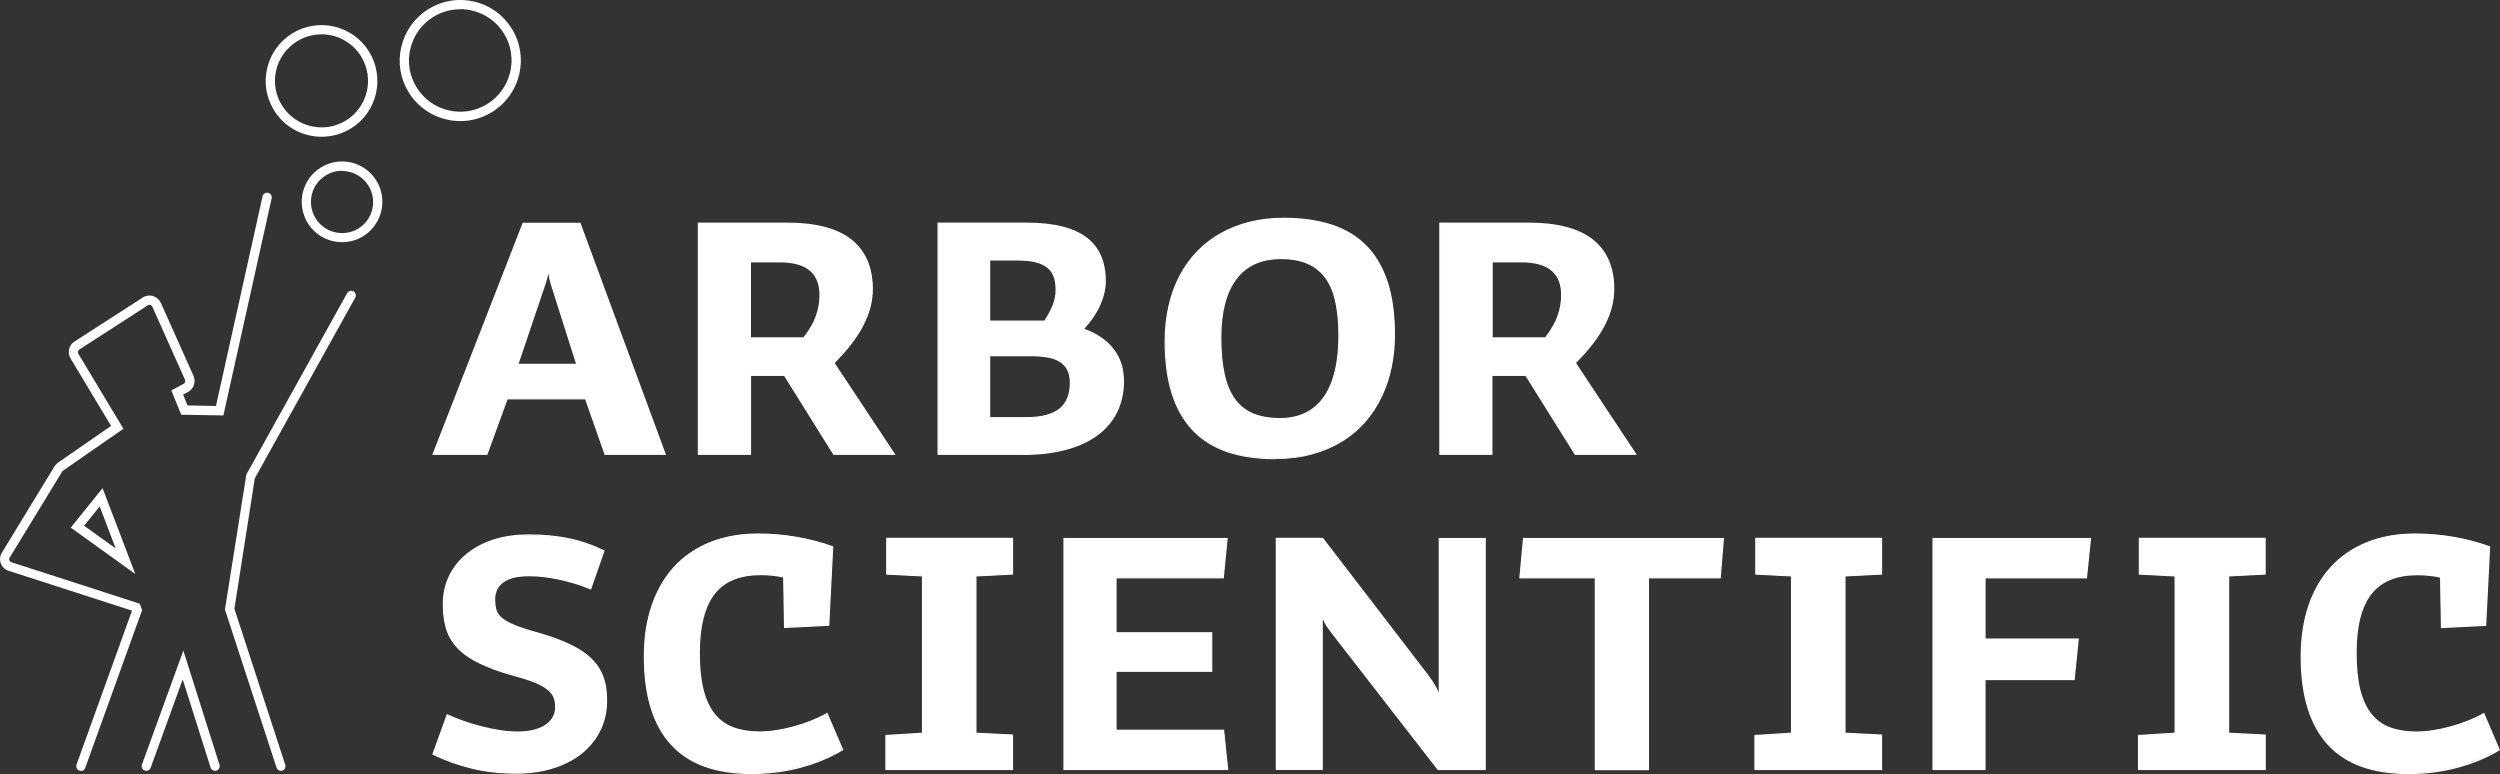
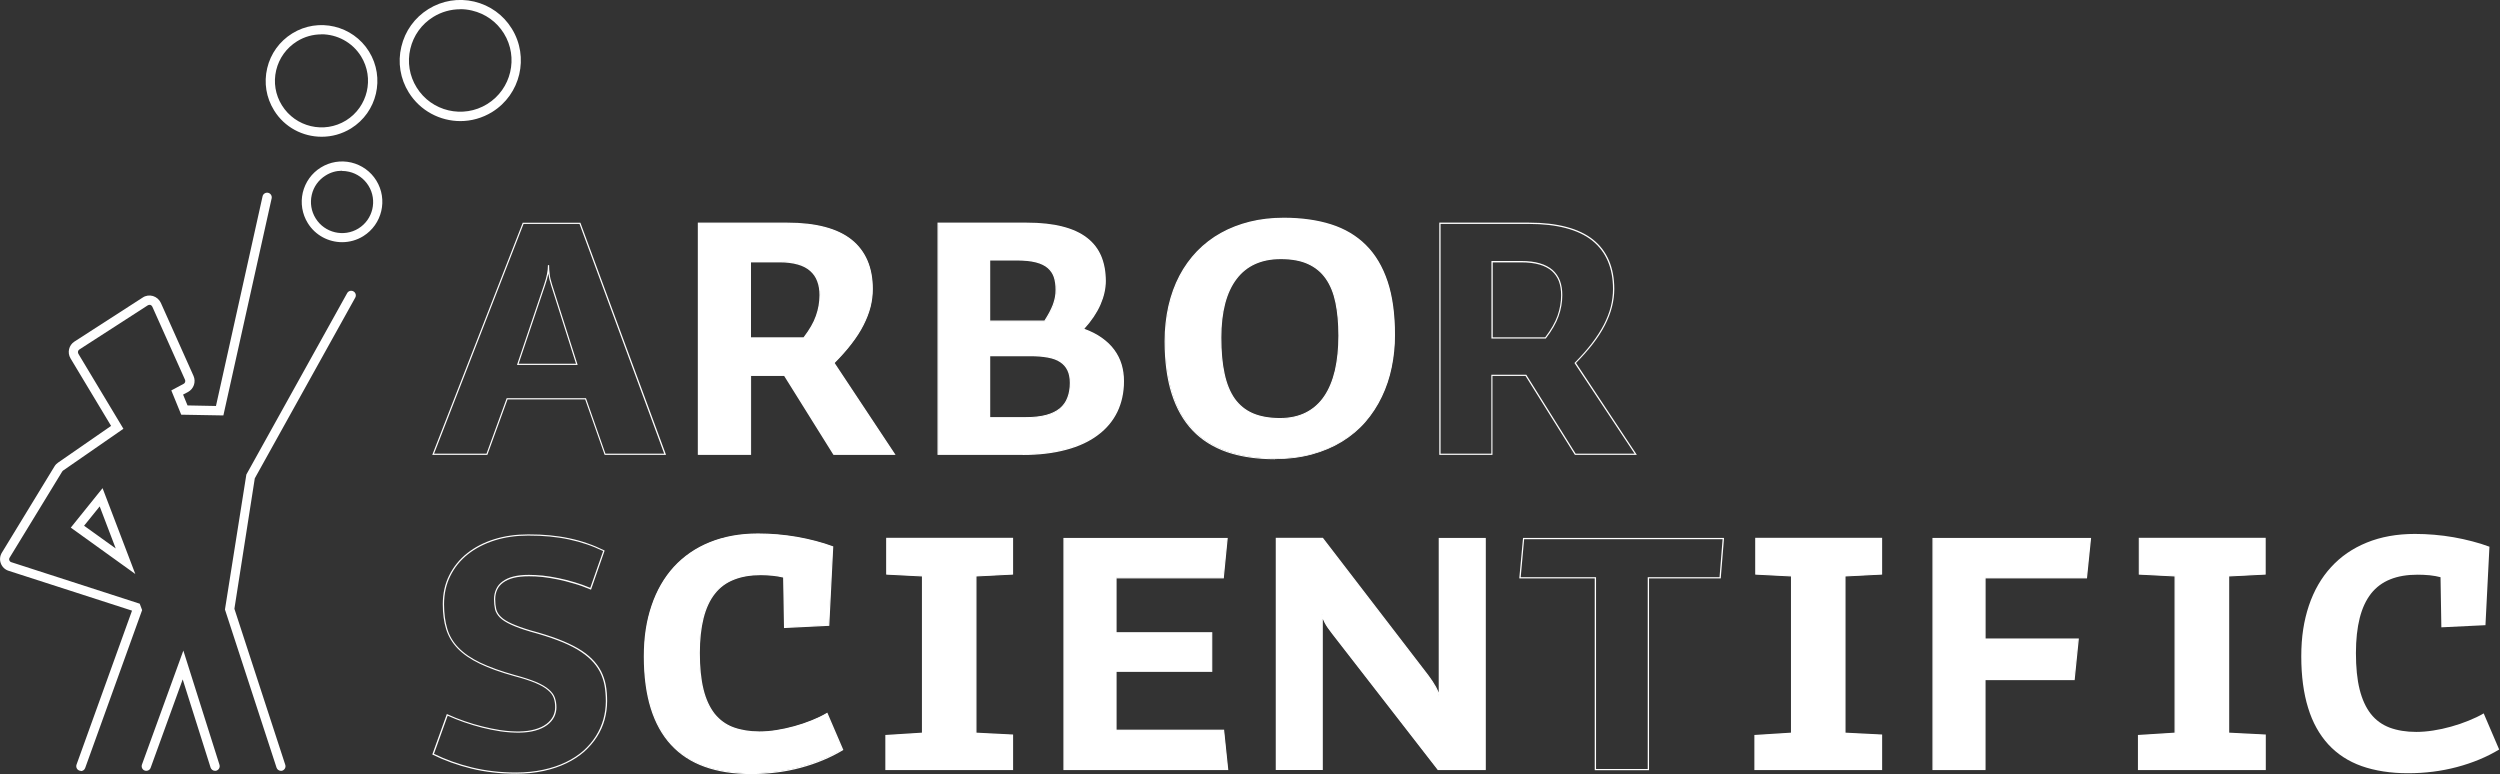
<svg xmlns="http://www.w3.org/2000/svg" id="a" viewBox="0 0 269.84 83.55">
  <rect x="0" y="0" width="269.84" height="83.55" fill="#333333" stroke="none" />
  <defs>
    <style>.w{fill:#fff;stroke-width:0px;}</style>
  </defs>
  <g id="b">
    <g id="c">
      <g id="d">
-         <path class="w" d="m55.89,39.32h6.38l-2.72-8.56c-.15-.46-.24-.85-.28-1.18-.04-.33-.06-.65-.06-.96,0,.31-.04.63-.11.97-.07.34-.18.73-.32,1.17l-2.89,8.56Zm9.42,9.71l-2.1-5.99h-8.47l-2.18,5.99h-5.81l9.71-24.93h6.13l9.19,24.93h-6.47" />
        <path class="w" d="m71.88,49.1h-6.61l-.02-.04-2.09-5.95h-8.38l-2.18,5.99h-5.95l.04-.09,9.73-24.97h6.22l.02.04,9.23,25.02Zm-6.52-.13h6.33l-9.14-24.8h-6.04l-9.66,24.8h5.66l2.18-5.99h8.56l2.1,5.99Zm-3-9.58h-6.56l2.92-8.65c.15-.44.25-.82.32-1.16.07-.34.1-.65.1-.96h.13c0,.32.02.63.06.95.03.32.12.7.27,1.17l2.75,8.65Zm-6.38-.13h6.19l-2.69-8.47c-.15-.47-.24-.86-.28-1.19,0-.03,0-.06-.01-.09,0,.04-.01.07-.02.11-.07.34-.18.73-.33,1.17l-2.86,8.47Z" />
      </g>
      <g id="e">
        <path class="w" d="m88.53,31.85c0-.57-.08-1.08-.25-1.53-.16-.45-.42-.82-.78-1.13-.35-.31-.8-.55-1.35-.71-.55-.16-1.21-.25-1.99-.25h-3.15v8.24h5.76c.64-.83,1.1-1.63,1.36-2.37.26-.74.39-1.5.39-2.26Zm1.48,17.18l-5.32-8.52h-3.67v8.52h-5.61v-24.93h9.61c3.07,0,5.37.61,6.87,1.81,1.51,1.21,2.27,2.97,2.27,5.28,0,.64-.08,1.28-.24,1.93-.16.64-.42,1.3-.76,1.96-.34.66-.77,1.34-1.29,2.02-.52.68-1.14,1.38-1.85,2.09l6.53,9.85h-6.53" />
        <path class="w" d="m96.65,49.1h-6.69l-5.32-8.52h-3.57v8.52h-5.75v-25.07h9.68c3.07,0,5.4.62,6.92,1.83,1.52,1.22,2.29,3.01,2.29,5.33,0,.65-.08,1.3-.24,1.94-.17.66-.43,1.32-.76,1.97-.33.66-.77,1.34-1.3,2.02-.5.66-1.12,1.35-1.82,2.06l6.57,9.91Zm-6.61-.13h6.37l-6.49-9.79.04-.04c.72-.72,1.34-1.42,1.85-2.09.52-.68.95-1.35,1.29-2,.33-.64.59-1.29.75-1.94.16-.63.24-1.28.24-1.91,0-2.28-.75-4.03-2.24-5.23-1.49-1.19-3.79-1.8-6.83-1.8h-9.54v24.8h5.48v-8.52h3.78l.02.03,5.3,8.49Zm-3.24-12.43h-5.86v-8.37h3.22c.76,0,1.44.08,2.01.25.55.16,1.01.4,1.38.72.37.32.63.7.8,1.16.17.45.25.97.25,1.55,0,.77-.13,1.54-.4,2.28-.26.75-.73,1.55-1.37,2.39l-.02.03Zm-5.73-.13h5.66c.63-.82,1.08-1.6,1.33-2.32.26-.72.39-1.48.39-2.23,0-.56-.08-1.07-.25-1.5-.16-.44-.41-.8-.76-1.11-.35-.31-.79-.54-1.33-.69-.56-.16-1.22-.24-1.97-.24h-3.08v8.1Z" />
      </g>
      <g id="f">
        <path class="w" d="m112.93,44.84c.61-.17,1.11-.41,1.49-.72.39-.33.67-.72.84-1.19.18-.47.27-1,.27-1.61,0-.55-.09-1.02-.27-1.39-.18-.37-.45-.68-.81-.91-.36-.24-.81-.4-1.36-.5-.54-.1-1.17-.15-1.9-.15h-4.38v6.71h3.9c.86,0,1.59-.08,2.2-.24Zm-.16-10.18c.21-.33.4-.64.56-.93.16-.29.29-.57.39-.84.1-.27.17-.54.22-.8.05-.26.08-.53.08-.8,0-.53-.07-.99-.2-1.39-.13-.4-.36-.73-.68-1.01-.32-.28-.75-.48-1.29-.62-.54-.14-1.22-.21-2.02-.21h-3v6.61h5.95Zm1.9-10.15c1.07.27,1.94.68,2.63,1.21.68.52,1.18,1.17,1.51,1.95.32.77.48,1.66.48,2.66,0,.82-.19,1.67-.57,2.54-.39.88-.98,1.76-1.8,2.65.76.27,1.41.6,1.96.98.55.38,1,.81,1.34,1.29.35.48.61,1,.78,1.56.16.56.25,1.15.25,1.78,0,1.22-.24,2.31-.7,3.28-.47.97-1.16,1.8-2.08,2.48-.91.69-2.05,1.22-3.4,1.58-1.35.37-2.91.56-4.67.56h-9.14v-24.93h9.56c1.5,0,2.79.14,3.86.41" />
        <path class="w" d="m110.39,49.1h-9.2v-25.07h9.63c1.5,0,2.81.14,3.87.42,1.07.27,1.96.68,2.65,1.22.69.53,1.2,1.2,1.53,1.98.32.77.49,1.68.49,2.68,0,.83-.2,1.7-.58,2.57-.38.86-.96,1.73-1.74,2.59.71.26,1.35.58,1.88.96.55.39,1.01.83,1.36,1.31.35.48.62,1.01.79,1.58.17.57.25,1.18.25,1.8,0,1.22-.24,2.33-.71,3.31-.47.97-1.17,1.82-2.1,2.51-.91.69-2.06,1.23-3.42,1.59-1.36.37-2.94.56-4.69.56Zm-9.07-.13h9.07c1.74,0,3.31-.19,4.65-.55,1.34-.36,2.48-.89,3.37-1.57.91-.68,1.61-1.5,2.06-2.46.46-.96.7-2.06.7-3.25,0-.61-.08-1.21-.25-1.76-.17-.55-.43-1.07-.77-1.54-.34-.47-.79-.9-1.33-1.28-.55-.38-1.21-.71-1.95-.97l-.09-.03.07-.07c.8-.88,1.4-1.76,1.79-2.63.38-.86.57-1.7.57-2.52,0-.99-.16-1.87-.48-2.63-.32-.76-.82-1.41-1.49-1.92-.67-.52-1.55-.92-2.6-1.19h0c-1.06-.27-2.35-.41-3.84-.41h-9.49v24.8Zm9.4-3.82h-3.97v-6.85h4.45c.71,0,1.35.05,1.91.15.57.11,1.02.28,1.38.51.36.23.64.54.83.93.19.38.28.86.28,1.42,0,.61-.09,1.16-.28,1.63-.18.48-.46.88-.86,1.21-.39.32-.9.57-1.52.74-.61.16-1.33.24-2.22.24Zm-3.84-.13h3.84c.87,0,1.59-.08,2.19-.24.6-.16,1.09-.4,1.47-.71.38-.32.65-.7.82-1.16.18-.45.27-.99.27-1.58,0-.54-.09-1-.27-1.36-.18-.37-.44-.66-.78-.88-.34-.23-.78-.39-1.33-.49-.55-.1-1.19-.15-1.89-.15h-4.32v6.58Zm5.92-10.29h-6.05v-6.75h3.07c.8,0,1.49.07,2.04.21.56.14.99.35,1.32.64.33.28.56.63.7,1.04.13.41.2.89.2,1.41,0,.27-.03.54-.08.81-.05.25-.12.52-.23.81-.1.27-.23.56-.39.85-.15.27-.32.57-.56.94l-.02.03Zm-5.92-.13h5.85c.22-.35.39-.64.53-.9.15-.29.28-.57.38-.83.1-.28.17-.54.22-.79.05-.27.07-.53.07-.79,0-.51-.06-.97-.19-1.37-.13-.38-.35-.71-.66-.98-.31-.27-.73-.47-1.26-.61-.54-.14-1.22-.21-2.01-.21h-2.93v6.48Z" />
      </g>
      <g id="g">
        <path class="w" d="m138.14,45.18c1.09,0,2.04-.21,2.84-.62.8-.41,1.46-1,1.99-1.77.52-.77.91-1.71,1.17-2.81.25-1.11.38-2.35.38-3.75s-.11-2.54-.32-3.57c-.21-1.04-.57-1.91-1.06-2.61-.49-.7-1.13-1.24-1.94-1.6-.8-.37-1.79-.54-2.97-.54-2.09,0-3.7.72-4.81,2.17-1.11,1.45-1.66,3.56-1.66,6.35,0,1.49.11,2.79.35,3.89.23,1.1.6,2.01,1.11,2.73.51.72,1.17,1.25,1.98,1.6.81.35,1.79.52,2.94.52Zm.43-21.6c1.91,0,3.6.24,5.08.7,1.48.47,2.73,1.21,3.75,2.22,1.02,1.01,1.79,2.32,2.33,3.91.53,1.6.79,3.52.79,5.76,0,1.19-.11,2.34-.35,3.46-.23,1.12-.58,2.18-1.06,3.17-.47.99-1.06,1.89-1.77,2.71-.71.82-1.55,1.52-2.5,2.11-.96.59-2.03,1.05-3.23,1.38-1.2.33-2.53.49-3.97.49-1.95,0-3.67-.25-5.15-.76-1.48-.51-2.71-1.28-3.71-2.32-.99-1.05-1.74-2.36-2.24-3.95-.51-1.59-.76-3.47-.76-5.64,0-1.35.14-2.63.4-3.8.27-1.18.67-2.26,1.19-3.25.52-.98,1.15-1.86,1.9-2.63.75-.77,1.59-1.42,2.54-1.95.95-.53,1.99-.93,3.12-1.21,1.13-.28,2.35-.42,3.64-.42" />
        <path class="w" d="m137.62,49.57c-1.95,0-3.69-.26-5.17-.76-1.49-.52-2.74-1.3-3.73-2.34-1-1.05-1.76-2.39-2.26-3.97-.5-1.57-.76-3.48-.76-5.66,0-1.34.14-2.63.41-3.82.27-1.18.67-2.28,1.19-3.27.51-.97,1.15-1.86,1.91-2.65.75-.77,1.62-1.44,2.56-1.96.95-.53,2.01-.94,3.14-1.22,1.13-.28,2.36-.42,3.66-.42,1.9,0,3.62.24,5.1.71,1.48.47,2.75,1.22,3.77,2.24,1.02,1.01,1.81,2.34,2.34,3.94.53,1.59.79,3.54.79,5.78,0,1.18-.12,2.35-.35,3.47-.23,1.13-.59,2.2-1.06,3.18-.47.99-1.07,1.91-1.78,2.73-.71.82-1.56,1.53-2.52,2.12-.96.59-2.06,1.06-3.25,1.38-1.21.33-2.55.5-3.99.5Zm.95-25.93c-1.29,0-2.5.14-3.63.42-1.12.28-2.17.68-3.11,1.21-.93.52-1.78,1.17-2.53,1.94-.75.78-1.39,1.66-1.89,2.62-.52.98-.91,2.07-1.18,3.23-.27,1.18-.4,2.45-.4,3.79,0,2.17.25,4.06.75,5.62.49,1.56,1.24,2.88,2.23,3.92.98,1.02,2.21,1.8,3.68,2.31,1.46.5,3.19.76,5.12.76,1.42,0,2.75-.17,3.95-.49,1.18-.32,2.26-.78,3.22-1.37.95-.58,1.79-1.29,2.49-2.1.71-.81,1.3-1.72,1.76-2.7.47-.98.83-2.04,1.05-3.15.23-1.11.34-2.27.34-3.45,0-2.23-.27-4.16-.79-5.74-.53-1.58-1.31-2.89-2.31-3.89-1-1-2.26-1.75-3.72-2.21-1.47-.46-3.17-.7-5.06-.7Zm-.43,21.6c-1.16,0-2.16-.18-2.97-.53-.82-.35-1.49-.9-2-1.62-.51-.73-.89-1.66-1.12-2.76-.23-1.09-.35-2.37-.35-3.91,0-2.79.56-4.94,1.67-6.39,1.11-1.46,2.75-2.2,4.86-2.2,1.19,0,2.2.19,2.99.55.81.37,1.47.91,1.97,1.62.5.71.86,1.6,1.07,2.64.21,1.04.32,2.24.32,3.59s-.13,2.65-.38,3.76c-.26,1.12-.66,2.07-1.17,2.83-.53.78-1.21,1.38-2.01,1.79-.81.41-1.77.62-2.87.62Zm.09-17.27c-2.07,0-3.67.72-4.75,2.15-1.09,1.43-1.65,3.55-1.65,6.31,0,1.53.11,2.79.35,3.88.23,1.09.6,2,1.1,2.71.5.7,1.15,1.23,1.95,1.58.79.34,1.77.52,2.92.52,1.08,0,2.03-.21,2.81-.61.79-.4,1.45-.99,1.96-1.75.51-.75.9-1.69,1.16-2.79.25-1.1.38-2.35.38-3.73s-.11-2.53-.32-3.56c-.21-1.02-.56-1.89-1.05-2.59-.48-.69-1.12-1.22-1.91-1.58-.78-.36-1.77-.54-2.94-.54Z" />
      </g>
      <g id="h">
-         <path class="w" d="m168.56,31.85c0-.57-.08-1.08-.25-1.53-.17-.45-.43-.82-.78-1.13-.35-.31-.81-.55-1.35-.71-.55-.16-1.21-.25-1.99-.25h-3.15v8.24h5.76c.64-.83,1.1-1.63,1.36-2.37.26-.74.4-1.5.4-2.26Zm1.48,17.18l-5.33-8.52h-3.67v8.52h-5.61v-24.93h9.61c3.07,0,5.36.61,6.88,1.81,1.51,1.21,2.26,2.97,2.26,5.28,0,.64-.08,1.28-.24,1.93-.16.64-.41,1.3-.76,1.96-.34.66-.77,1.34-1.29,2.02-.53.68-1.14,1.38-1.85,2.09l6.53,9.85h-6.53" />
        <path class="w" d="m176.68,49.1h-6.69l-5.33-8.52h-3.57v8.52h-5.74v-25.07h9.68c3.07,0,5.39.62,6.92,1.83,1.52,1.22,2.29,3.01,2.29,5.33,0,.63-.08,1.29-.25,1.94-.16.64-.42,1.3-.76,1.97-.33.64-.76,1.32-1.3,2.02-.52.67-1.13,1.36-1.82,2.06l6.56,9.91Zm-6.61-.13h6.36l-6.49-9.79.04-.04c.7-.71,1.32-1.41,1.84-2.09.53-.69.96-1.37,1.29-2,.34-.66.59-1.31.75-1.94.16-.64.24-1.29.24-1.91,0-2.28-.75-4.03-2.24-5.23-1.5-1.19-3.8-1.8-6.83-1.8h-9.54v24.8h5.48v-8.52h3.77l.02.03,5.31,8.49Zm-3.23-12.43h-5.86v-8.37h3.21c.77,0,1.44.08,2.01.25.55.16,1.01.4,1.38.72.36.32.62.7.8,1.16.17.46.25.98.25,1.55,0,.76-.13,1.53-.4,2.28-.26.74-.72,1.55-1.37,2.39l-.02.03Zm-5.73-.13h5.67c.63-.82,1.07-1.6,1.33-2.32.26-.74.39-1.49.39-2.23,0-.56-.08-1.06-.24-1.5-.17-.44-.42-.8-.76-1.11-.35-.3-.8-.54-1.33-.69-.55-.16-1.22-.24-1.97-.24h-3.08v8.1Z" />
      </g>
      <g id="i">
-         <path class="w" d="m57.27,68.12c1.1.29,2.07.6,2.9.92.84.32,1.56.65,2.16,1.01.6.36,1.11.74,1.51,1.14.4.4.73.84.97,1.3.24.47.41.97.51,1.49.09.53.14,1.1.14,1.71,0,.68-.09,1.33-.27,1.98-.18.65-.46,1.25-.82,1.83-.37.57-.82,1.1-1.36,1.59-.54.48-1.18.89-1.9,1.24-.72.35-1.53.62-2.44.82-.9.2-1.89.3-2.97.3-1.71,0-3.31-.18-4.79-.55-1.49-.37-2.87-.86-4.15-1.5l1.52-4.24c.57.26,1.18.51,1.82.73.64.23,1.29.42,1.95.59.66.17,1.31.3,1.97.4.66.09,1.28.14,1.88.14.71,0,1.33-.08,1.84-.22.52-.15.94-.34,1.27-.59.33-.25.58-.53.74-.85.16-.32.24-.66.24-1.01,0-.38-.05-.72-.17-1.03-.11-.31-.33-.6-.65-.87-.32-.27-.77-.53-1.35-.77-.58-.24-1.33-.49-2.26-.74-1.51-.42-2.76-.87-3.75-1.34-.99-.48-1.78-1.02-2.37-1.63-.59-.6-1-1.3-1.24-2.07-.24-.77-.35-1.66-.35-2.67,0-1.14.23-2.17.69-3.09.46-.92,1.1-1.71,1.92-2.36.82-.65,1.78-1.15,2.9-1.5,1.11-.35,2.33-.52,3.64-.52.82,0,1.59.03,2.33.1.73.07,1.43.18,2.1.32.67.14,1.31.32,1.93.53.62.21,1.22.46,1.81.75l-1.43,4.1c-.57-.24-1.14-.45-1.73-.63-.59-.18-1.18-.33-1.75-.45-.57-.12-1.12-.21-1.67-.27-.54-.05-1.04-.08-1.5-.08-.64,0-1.2.06-1.66.18-.47.12-.85.29-1.15.52-.3.22-.53.49-.67.81-.15.31-.22.67-.22,1.06s.04.76.11,1.07c.08.31.25.6.51.86.27.26.66.51,1.17.75.51.24,1.21.49,2.1.75" />
        <path class="w" d="m55.69,83.51c-1.71,0-3.32-.18-4.81-.55-1.48-.36-2.89-.87-4.17-1.5l-.05-.03,1.57-4.36.07.03c.58.27,1.19.51,1.82.73.65.23,1.31.42,1.95.58.62.16,1.26.29,1.96.4,1.45.21,2.76.19,3.69-.08.51-.14.93-.34,1.25-.58.32-.24.56-.52.72-.83.15-.31.23-.64.23-.98,0-.38-.05-.71-.16-1.01-.11-.3-.31-.58-.63-.84-.31-.27-.76-.53-1.33-.77-.6-.25-1.36-.5-2.25-.73-1.51-.42-2.77-.87-3.76-1.35-1-.48-1.8-1.03-2.39-1.64-.59-.61-1.01-1.32-1.25-2.1-.24-.77-.36-1.68-.36-2.69,0-1.14.23-2.19.7-3.12.46-.92,1.11-1.73,1.94-2.38.82-.65,1.8-1.16,2.92-1.51,1.12-.35,2.35-.52,3.66-.52.87,0,1.63.03,2.33.1.72.07,1.41.17,2.11.32.67.14,1.32.32,1.94.54.62.21,1.23.47,1.82.76l.05.03-.02.06-1.45,4.16-.07-.03c-.59-.25-1.16-.46-1.73-.62-.62-.19-1.2-.33-1.75-.45-.59-.12-1.13-.21-1.66-.27-.57-.06-1.06-.08-1.49-.08-.64,0-1.19.06-1.65.17-.46.12-.83.29-1.13.51-.29.21-.51.47-.65.78-.14.3-.21.65-.21,1.03s.04.74.11,1.05c.08.3.24.58.5.83.26.26.65.5,1.15.73.53.24,1.23.5,2.09.75,1.14.31,2.09.61,2.91.92.83.32,1.57.66,2.17,1.01.61.36,1.12.74,1.52,1.15.41.4.73.85.98,1.32.24.47.41.98.51,1.51.1.53.14,1.11.14,1.72,0,.67-.09,1.34-.27,2-.18.65-.46,1.27-.83,1.85-.36.57-.83,1.11-1.37,1.6-.55.48-1.17.89-1.92,1.25-.72.35-1.54.63-2.45.83-.92.2-1.93.3-2.98.3Zm-8.86-2.15c1.26.62,2.63,1.11,4.09,1.47,1.47.36,3.08.55,4.77.55,1.05,0,2.04-.1,2.96-.3.9-.19,1.72-.47,2.42-.81.73-.35,1.35-.76,1.89-1.23.54-.48.99-1.01,1.35-1.58.36-.57.63-1.18.81-1.81.18-.66.27-1.3.27-1.97,0-.6-.05-1.17-.14-1.7-.1-.51-.26-1.01-.5-1.47-.24-.46-.56-.89-.95-1.28-.39-.39-.9-.77-1.49-1.13-.6-.35-1.32-.69-2.15-1-.81-.31-1.76-.61-2.9-.92h0c-.86-.25-1.57-.51-2.11-.76-.52-.24-.92-.49-1.19-.76-.27-.27-.45-.57-.53-.89-.07-.33-.11-.7-.11-1.09s.08-.77.23-1.09c.15-.33.38-.61.69-.83.31-.23.69-.41,1.17-.53.46-.12,1.03-.18,1.68-.18.44,0,.94.03,1.51.08.54.06,1.08.15,1.67.27.55.11,1.13.26,1.76.45.55.16,1.1.36,1.68.6l1.39-3.97c-.57-.27-1.15-.52-1.75-.72-.61-.21-1.26-.39-1.92-.53-.7-.15-1.38-.25-2.1-.32-.7-.07-1.46-.1-2.32-.1-1.3,0-2.51.17-3.62.52-1.1.35-2.07.85-2.88,1.49-.81.64-1.45,1.43-1.9,2.34-.45.9-.68,1.93-.68,3.06,0,1,.12,1.89.35,2.65.23.77.64,1.46,1.22,2.05.58.6,1.37,1.14,2.35,1.61.98.47,2.24.92,3.74,1.34.9.24,1.66.49,2.27.74.58.25,1.04.51,1.36.79.33.28.56.58.67.9.11.32.17.66.17,1.05,0,.35-.08.7-.24,1.03-.17.33-.42.63-.76.88-.34.25-.77.46-1.29.6-.95.27-2.27.29-3.75.08-.71-.11-1.35-.24-1.98-.4-.64-.16-1.3-.36-1.96-.59-.6-.21-1.2-.45-1.76-.7l-1.48,4.12Z" />
      </g>
      <g id="j">
        <path class="w" d="m84.59,62.3c-.33-.09-.73-.16-1.18-.21-.45-.04-.88-.06-1.29-.06-1.13,0-2.12.16-2.95.5-.83.33-1.52.84-2.07,1.53-.56.7-.96,1.58-1.23,2.64-.27,1.07-.41,2.33-.41,3.79,0,1.54.14,2.85.4,3.93.27,1.08.68,1.96,1.21,2.64.55.68,1.22,1.17,2.04,1.48.82.3,1.77.46,2.86.46.57,0,1.18-.05,1.82-.15.64-.1,1.29-.24,1.94-.42.64-.18,1.27-.39,1.88-.64.6-.24,1.15-.5,1.63-.79l1.67,3.9c-1.35.81-2.86,1.44-4.56,1.89-1.68.45-3.45.67-5.29.67s-3.55-.26-4.99-.77c-1.44-.51-2.64-1.3-3.6-2.34-.97-1.05-1.69-2.36-2.18-3.94-.49-1.58-.74-3.43-.74-5.56s.27-3.85.82-5.48c.55-1.63,1.35-3.02,2.4-4.16,1.05-1.15,2.33-2.03,3.86-2.65,1.52-.62,3.25-.93,5.19-.93.69,0,1.38.03,2.1.09.71.06,1.4.15,2.09.27.68.12,1.36.27,2.01.44.65.17,1.27.36,1.85.58l-.43,8.47-4.76.23-.09-5.43" />
        <path class="w" d="m81.07,83.55c-1.89,0-3.57-.26-5.01-.78-1.44-.51-2.66-1.31-3.63-2.36-.97-1.05-1.71-2.38-2.2-3.96-.49-1.58-.74-3.45-.74-5.58s.28-3.87.83-5.5c.55-1.64,1.37-3.05,2.41-4.19,1.06-1.15,2.36-2.05,3.88-2.66,1.53-.62,3.28-.94,5.21-.94.68,0,1.38.03,2.1.09.76.07,1.44.16,2.09.27.69.12,1.37.27,2.02.44.66.17,1.28.37,1.86.58l.05.02-.43,8.57-4.89.24v-.07s-.09-5.38-.09-5.38c-.33-.08-.71-.15-1.12-.19-.45-.04-.88-.07-1.28-.07-1.13,0-2.11.17-2.92.5-.82.32-1.51.83-2.04,1.51-.54.68-.95,1.56-1.22,2.62-.27,1.06-.41,2.33-.41,3.78,0,1.52.13,2.84.4,3.92.26,1.06.67,1.94,1.2,2.62.54.67,1.21,1.16,2.01,1.46.82.3,1.77.46,2.84.46.57,0,1.18-.05,1.81-.15.63-.1,1.28-.24,1.93-.42.65-.18,1.28-.39,1.87-.63.62-.25,1.16-.51,1.63-.79l.07-.04.03.07,1.7,3.96-.05.03c-1.35.81-2.89,1.45-4.57,1.9-1.67.45-3.46.67-5.31.67Zm.76-25.83c-1.92,0-3.65.31-5.16.93-1.5.61-2.79,1.49-3.84,2.63-1.03,1.13-1.84,2.52-2.38,4.14-.54,1.62-.82,3.45-.82,5.46,0,2.11.25,3.98.73,5.54.48,1.56,1.21,2.88,2.17,3.91.96,1.04,2.16,1.82,3.58,2.32,1.42.51,3.09.77,4.97.77s3.61-.23,5.27-.67c1.66-.44,3.17-1.07,4.49-1.86l-1.62-3.78c-.46.27-.98.52-1.58.76-.6.24-1.23.46-1.88.64-.65.18-1.31.32-1.94.42-.63.1-1.25.15-1.83.15-1.08,0-2.06-.16-2.89-.47-.82-.31-1.52-.81-2.07-1.5-.55-.7-.96-1.59-1.23-2.67-.27-1.09-.4-2.42-.4-3.95,0-1.45.14-2.73.41-3.81.27-1.07.69-1.97,1.25-2.67.55-.7,1.26-1.22,2.1-1.55.82-.34,1.82-.51,2.97-.51.4,0,.84.02,1.3.07.45.05.85.12,1.19.21h.05s0,.06,0,.06l.09,5.36,4.63-.22.42-8.36c-.56-.21-1.16-.4-1.8-.56-.65-.17-1.32-.32-2.01-.44-.65-.11-1.33-.2-2.08-.27-.71-.06-1.42-.09-2.09-.09Z" />
      </g>
      <g id="k">
        <path class="w" d="m109.29,61.97l-3.95.2v16.98l3.95.2v3.7h-13.66v-3.66l3.95-.24v-16.98l-3.86-.2v-3.84h13.57v3.84" />
        <path class="w" d="m109.36,83.12h-13.8v-3.79l3.95-.25v-16.86l-3.86-.2v-3.97h13.7v3.97h-.06s-3.89.2-3.89.2v16.86l3.95.2v3.83Zm-13.66-.13h13.53v-3.57l-3.95-.2v-17.11h.06s3.89-.2,3.89-.2v-3.71h-13.43v3.71l3.86.2v17.11l-3.95.25v3.53Z" />
      </g>
      <g id="l">
        <path class="w" d="m120.46,62.36v5.94h10.33v4.14h-10.33v6.37h11.62l.43,4.24h-17.66v-24.93h17.6l-.42,4.24h-11.57" />
        <path class="w" d="m132.58,83.12h-17.8v-25.06h17.74l-.43,4.37h-11.57v5.81h10.33v4.28h-10.33v6.24h11.61v.06s.45,4.31.45,4.31Zm-17.66-.13h17.52l-.42-4.1h-11.62v-6.5h10.33v-4.01h-10.33v-6.07h11.58l.4-4.1h-17.46v24.79Z" />
      </g>
      <g id="m">
        <path class="w" d="m137.76,83.05v-24.93h4.99l11.37,14.8c.36.47.63.9.83,1.27.19.38.33.7.4.96v-17.03h4.95v24.93h-5.09l-11.33-14.6c-.21-.26-.38-.5-.53-.71-.14-.21-.26-.4-.35-.57-.09-.17-.16-.32-.21-.47-.05-.14-.08-.27-.1-.41v16.75h-4.95" />
        <path class="w" d="m160.38,83.12h-5.19l-.02-.03-11.33-14.6c-.2-.26-.38-.5-.53-.71-.15-.21-.26-.41-.35-.58-.07-.14-.13-.27-.18-.4v16.31h-5.08v-25.06h5.09l11.39,14.83c.35.47.63.9.84,1.28.11.22.2.41.27.59v-16.69h5.08v25.06Zm-5.12-.13h4.99v-24.79h-4.82v17.47l-.13-.49c-.07-.25-.2-.57-.39-.95-.2-.37-.48-.8-.83-1.26l-11.35-14.77h-4.89v24.79h4.82v-16.68h.13c.02.14.06.26.1.38.05.15.12.3.2.46.09.16.2.35.34.56.15.21.33.45.53.71l11.31,14.57Z" />
      </g>
      <g id="n">
-         <path class="w" d="m172.19,62.36h-8.13l.38-4.24h21.55l-.34,4.24h-7.74v20.7h-5.72v-20.7" />
        <path class="w" d="m177.98,83.13h-5.85v-20.7h-8.14v-.07s.4-4.3.4-4.3h21.69v.07s-.35,4.3-.35,4.3h-7.74v20.7Zm-5.72-.13h5.59v-20.7h7.75l.33-4.1h-21.42l-.37,4.1h8.13v20.7Z" />
      </g>
      <g id="o">
        <path class="w" d="m203.09,61.97l-3.95.2v16.98l3.95.2v3.7h-13.66v-3.66l3.95-.24v-16.98l-3.85-.2v-3.84h13.57v3.84" />
        <path class="w" d="m203.15,83.12h-13.79v-3.79l3.95-.25v-16.86l-3.86-.2v-3.97h13.7v3.97h-.06s-3.89.2-3.89.2v16.86l3.95.2v3.83Zm-13.66-.13h13.53v-3.57l-3.95-.2v-17.11h.06s3.89-.2,3.89-.2v-3.71h-13.44v3.71l3.86.2v17.11l-3.95.25v3.53Z" />
      </g>
      <g id="p">
        <path class="w" d="m223.88,73.34h-9.62v9.71h-5.61v-24.93h16.98l-.43,4.24h-10.95v6.61h10.05l-.43,4.37" />
        <path class="w" d="m214.32,83.12h-5.74v-25.06h17.12v.07s-.44,4.3-.44,4.3h-10.94v6.48h10.06v.07s-.45,4.43-.45,4.43h-9.62v9.71Zm-5.61-.13h5.48v-9.71h9.63l.42-4.24h-10.05v-6.75h10.95l.41-4.1h-16.84v24.79Z" />
      </g>
      <g id="q">
        <path class="w" d="m244.48,61.97l-3.95.2v16.98l3.95.2v3.7h-13.66v-3.66l3.95-.24v-16.98l-3.86-.2v-3.84h13.57v3.84" />
        <path class="w" d="m244.55,83.12h-13.79v-3.79l3.95-.25v-16.86l-3.86-.2v-3.97h13.7v3.97h-.06s-3.88.2-3.88.2v16.86l3.95.2v3.83Zm-13.66-.13h13.52v-3.57l-3.95-.2v-17.11h.06s3.88-.2,3.88-.2v-3.71h-13.43v3.71l3.86.2v17.11l-3.95.25v3.53Z" />
      </g>
      <g id="r">
        <path class="w" d="m263.42,62.3c-.33-.09-.73-.16-1.18-.21-.46-.04-.89-.06-1.29-.06-1.13,0-2.11.16-2.95.5-.83.33-1.52.84-2.07,1.53-.55.7-.96,1.58-1.23,2.64-.27,1.07-.41,2.33-.41,3.79,0,1.54.13,2.85.4,3.93.27,1.08.68,1.96,1.21,2.64.54.68,1.22,1.17,2.04,1.48.82.3,1.77.46,2.86.46.58,0,1.18-.05,1.83-.15.65-.1,1.29-.24,1.93-.42.65-.18,1.27-.39,1.88-.64.6-.24,1.15-.5,1.64-.79l1.67,3.9c-1.34.81-2.86,1.44-4.55,1.89-1.69.45-3.46.67-5.3.67s-3.55-.26-4.99-.77c-1.44-.51-2.64-1.3-3.6-2.34-.96-1.05-1.7-2.36-2.18-3.94-.49-1.58-.74-3.43-.74-5.56s.28-3.85.82-5.48c.55-1.63,1.35-3.02,2.4-4.16,1.05-1.15,2.33-2.03,3.86-2.65,1.52-.62,3.25-.93,5.19-.93.69,0,1.39.03,2.09.09.71.06,1.41.15,2.09.27.69.12,1.36.27,2.01.44.65.17,1.27.36,1.85.58l-.43,8.47-4.76.23-.09-5.43" />
-         <path class="w" d="m259.9,83.55c-1.89,0-3.58-.26-5.01-.78-1.44-.51-2.66-1.31-3.63-2.36-.97-1.06-1.71-2.39-2.2-3.96-.49-1.58-.74-3.46-.74-5.58,0-2.01.28-3.86.83-5.5.55-1.62,1.36-3.03,2.42-4.19,1.05-1.15,2.36-2.04,3.88-2.66,1.53-.62,3.28-.94,5.21-.94.69,0,1.38.03,2.1.09.76.07,1.45.16,2.09.27.7.12,1.38.27,2.02.44.65.17,1.28.37,1.86.58l.05.02v.05s-.43,8.53-.43,8.53l-4.89.24v-.07s-.09-5.38-.09-5.38c-.33-.08-.71-.15-1.12-.19-.46-.04-.89-.07-1.29-.07-1.14,0-2.1.16-2.92.5-.82.32-1.5.83-2.05,1.51-.54.68-.95,1.56-1.22,2.62-.27,1.05-.4,2.32-.4,3.78s.13,2.84.39,3.92c.27,1.06.67,1.94,1.2,2.62.53.67,1.21,1.16,2.01,1.46.82.3,1.77.46,2.84.46.58,0,1.18-.05,1.81-.15.63-.1,1.28-.24,1.93-.42.64-.18,1.25-.38,1.87-.63.61-.24,1.14-.5,1.63-.79l.07-.04.03.07,1.69,3.96-.05.03c-1.33.81-2.87,1.45-4.57,1.9-1.68.45-3.47.67-5.32.67Zm.76-25.83c-1.92,0-3.65.31-5.16.93-1.51.61-2.8,1.49-3.83,2.63-1.04,1.14-1.85,2.53-2.39,4.14-.54,1.62-.82,3.46-.82,5.46,0,2.11.25,3.98.73,5.54.48,1.55,1.21,2.87,2.17,3.91.95,1.03,2.15,1.82,3.58,2.32,1.42.51,3.09.77,4.97.77s3.61-.23,5.28-.67c1.67-.45,3.17-1.07,4.48-1.86l-1.62-3.78c-.48.28-.99.52-1.58.76-.63.25-1.24.46-1.89.64-.65.18-1.31.32-1.94.42-.65.1-1.25.15-1.84.15-1.08,0-2.05-.16-2.88-.47-.82-.31-1.52-.81-2.07-1.5-.54-.69-.96-1.59-1.23-2.67-.26-1.09-.4-2.42-.4-3.95s.14-2.75.41-3.81c.27-1.07.69-1.97,1.24-2.67.56-.7,1.26-1.22,2.1-1.55.84-.34,1.81-.51,2.97-.51.4,0,.84.02,1.3.07.45.05.85.12,1.19.21h.05s0,.06,0,.06l.09,5.36,4.63-.22.42-8.36c-.56-.21-1.17-.4-1.8-.56-.64-.17-1.31-.31-2.01-.44-.64-.11-1.32-.2-2.08-.27-.72-.06-1.4-.09-2.09-.09Z" />
      </g>
      <g id="s">
        <path class="w" d="m8.73,83.2c-.06,0-.11,0-.17-.03-.26-.09-.39-.38-.3-.64l5.99-16.62L.93,61.61c-.39-.12-.7-.42-.84-.8-.15-.39-.1-.82.12-1.17l5.67-9.3c.11-.18.24-.31.39-.41l5.72-3.96-4.38-7.29c-.37-.63-.18-1.42.42-1.81l7.38-4.76c.31-.21.72-.27,1.1-.16.38.12.69.39.85.74l3.53,7.89c.28.64.02,1.4-.6,1.73l-.53.28.48,1.17,3.07.06,5.03-22.63c.06-.27.33-.44.6-.38.27.06.44.33.38.6l-5.21,23.43-4.55-.08-1.07-2.62,1.33-.71c.16-.08.22-.28.15-.44l-3.53-7.89c-.04-.09-.12-.16-.21-.19-.09-.02-.19-.01-.27.04l-7.39,4.77c-.16.1-.2.3-.11.47l4.86,8.09-6.51,4.51s-.07.06-.1.11l-5.67,9.29c-.06.09-.07.2-.03.29.04.1.11.17.21.2l13.86,4.48.26.69-6.15,17.05c-.07.2-.27.33-.47.33Zm14.48,0c-.21,0-.41-.14-.48-.35l-3.01-9.52-3.46,9.54c-.09.26-.38.39-.64.3-.26-.09-.39-.38-.3-.64l4.47-12.31,3.9,12.33c.08.26-.06.54-.33.63-.05.02-.1.02-.15.02Zm7.12,0c-.21,0-.41-.13-.48-.34l-5.57-17.07,2.31-14.57,10.88-19.58c.13-.24.44-.33.68-.19.24.13.33.44.19.68l-10.84,19.5-2.2,14.08,5.49,16.84c.09.26-.06.54-.32.63-.05.02-.1.02-.16.02Zm-15.72-21.24l-6.97-5.01,3.43-4.26,3.54,9.28Zm-5.53-5.21l3.41,2.45-1.73-4.54-1.68,2.08Z" />
      </g>
      <g id="t">
        <path class="w" d="m34.71,14.76c-2.02,0-4-1.01-5.13-2.85-.85-1.37-1.11-2.98-.74-4.55.37-1.57,1.33-2.9,2.7-3.75,2.82-1.75,6.54-.87,8.29,1.95h0c1.75,2.83.88,6.55-1.94,8.3-.99.61-2.08.9-3.16.9Zm-.02-11.05c-.9,0-1.81.24-2.63.75-1.14.71-1.94,1.82-2.25,3.12-.31,1.31-.09,2.65.62,3.79,1.46,2.35,4.56,3.09,6.92,1.63,2.35-1.46,3.08-4.56,1.62-6.92h0c-.95-1.53-2.6-2.38-4.28-2.38Z" />
      </g>
      <g id="u">
        <path class="w" d="m36.93,26.14c-1.46,0-2.89-.73-3.71-2.06-.61-.99-.8-2.16-.54-3.29.27-1.13.96-2.1,1.95-2.71.99-.61,2.15-.8,3.28-.54,1.13.27,2.1.96,2.71,1.95h0c1.26,2.04.63,4.73-1.41,6-.71.44-1.5.65-2.29.65Zm-.02-7.71c-.62,0-1.22.17-1.76.51-.76.47-1.3,1.21-1.5,2.09-.2.87-.06,1.77.42,2.54.97,1.57,3.05,2.06,4.62,1.09,1.57-.97,2.06-3.05,1.08-4.62h0c-.47-.76-1.22-1.3-2.09-1.5-.26-.06-.51-.09-.77-.09Z" />
      </g>
      <g id="v">
        <path class="w" d="m49.69,13.07c-2.19,0-4.33-1.1-5.57-3.09-.92-1.48-1.21-3.24-.8-4.94.4-1.7,1.44-3.14,2.92-4.06,1.48-.92,3.24-1.21,4.94-.81,1.7.4,3.14,1.43,4.06,2.92h0c1.9,3.06.95,7.1-2.12,9-1.07.66-2.26.98-3.43.98Zm-.02-12.07c-1.02,0-2.02.28-2.91.83-1.26.78-2.13,2-2.47,3.43-.34,1.44-.1,2.93.68,4.18,1.6,2.59,5.02,3.4,7.62,1.79,2.6-1.61,3.4-5.03,1.8-7.62-.78-1.26-2-2.13-3.44-2.47-.42-.1-.85-.15-1.27-.15Z" />
      </g>
    </g>
  </g>
</svg>